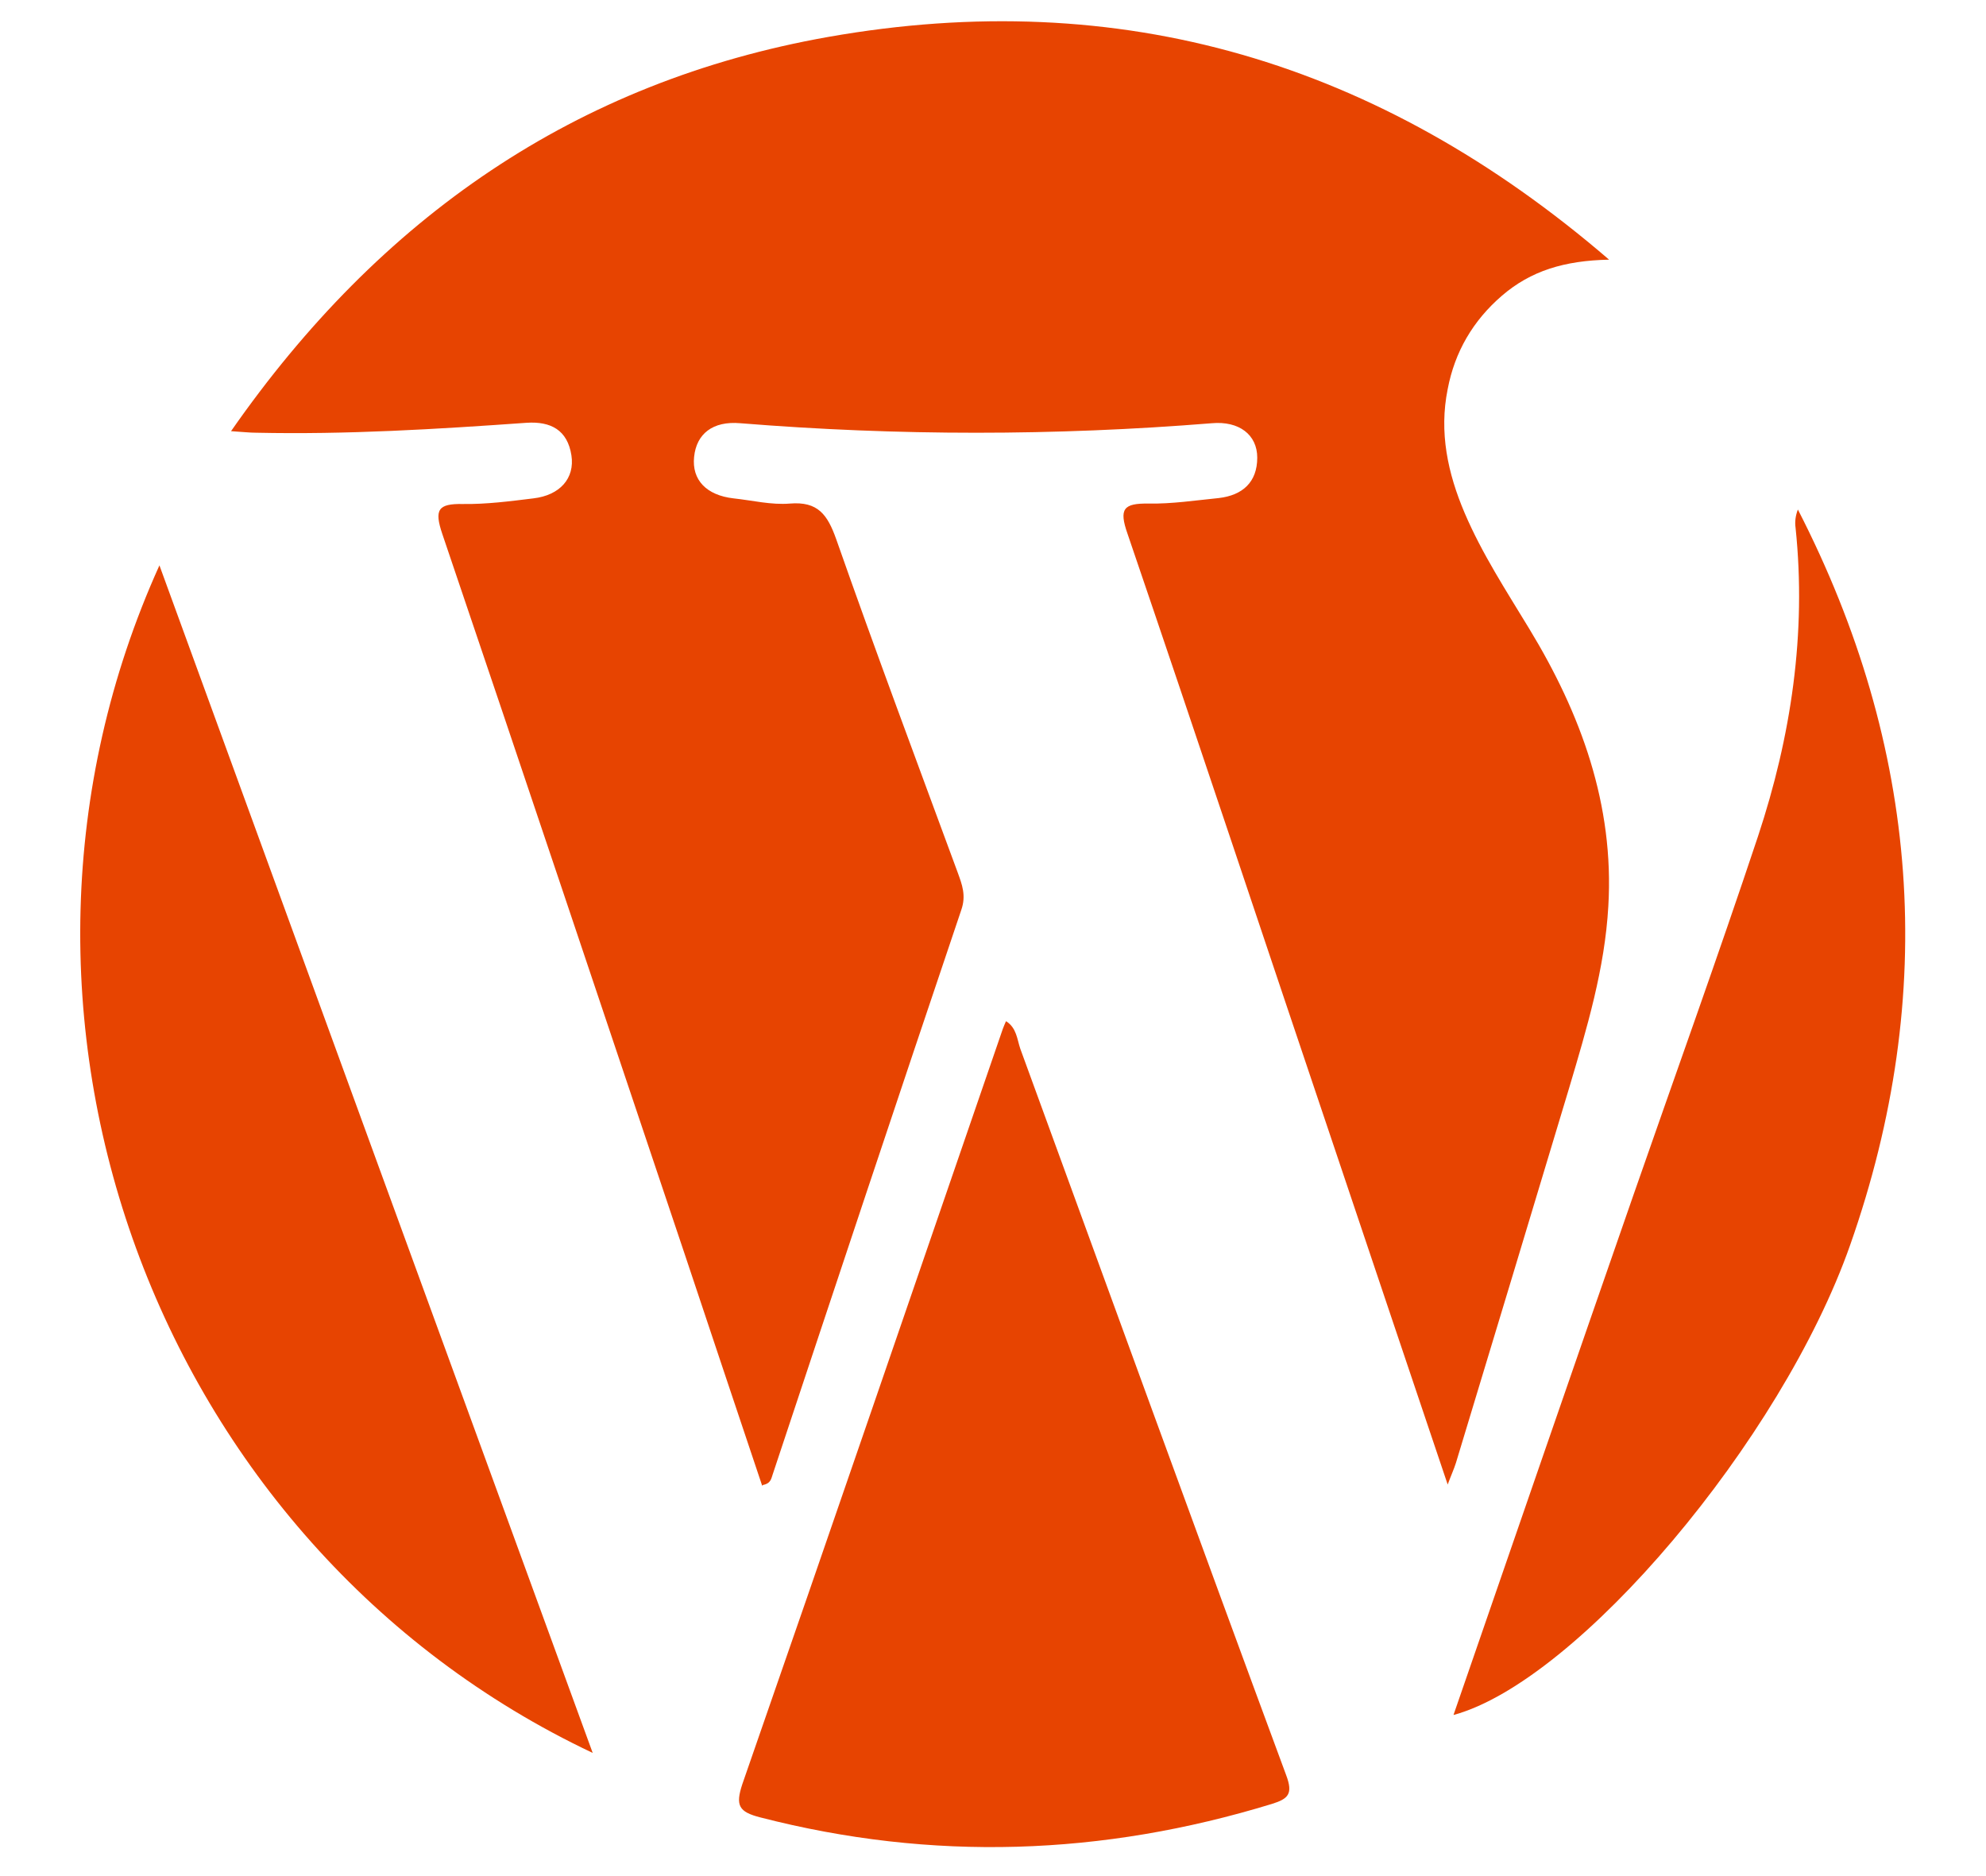
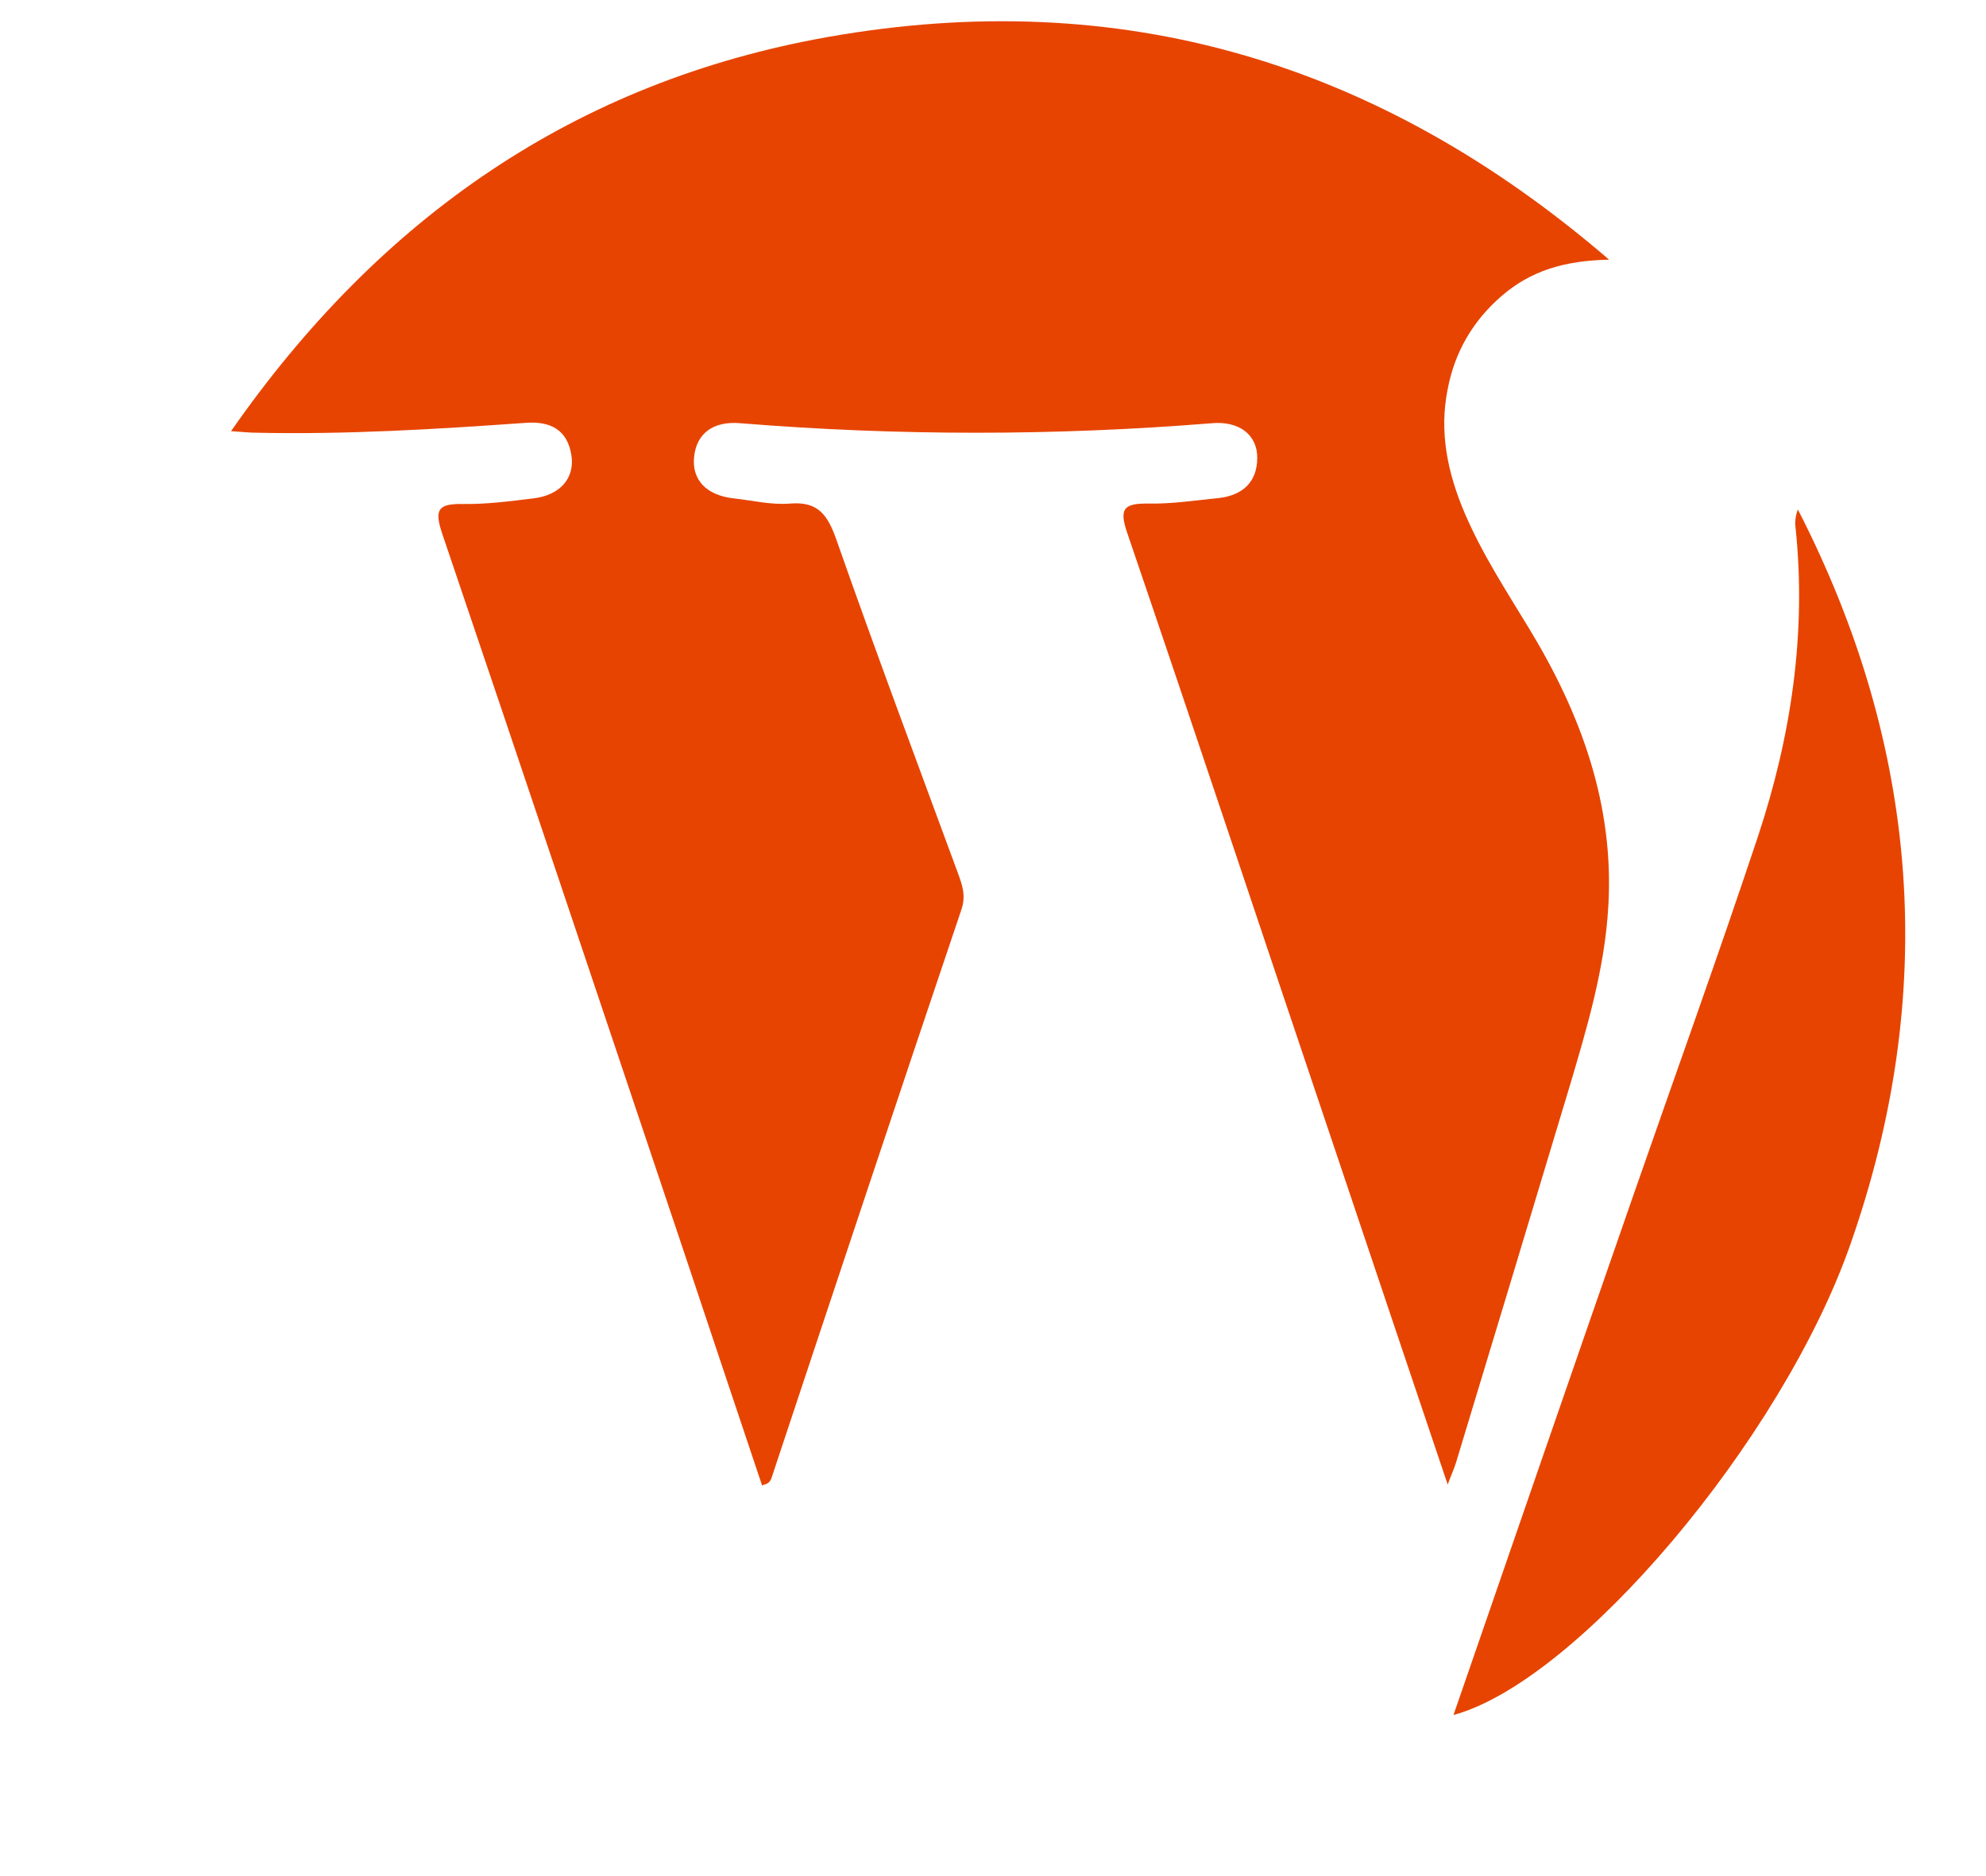
<svg xmlns="http://www.w3.org/2000/svg" width="18" height="17" viewBox="0 0 18 17" fill="none">
  <path d="M6.908 13.463C6.675 12.767 6.441 12.071 6.208 11.371C5.476 9.194 4.748 7.017 4.009 4.839C3.934 4.617 3.97 4.563 4.196 4.567C4.408 4.57 4.623 4.542 4.834 4.516C5.075 4.488 5.211 4.334 5.179 4.126C5.143 3.896 4.992 3.817 4.773 3.831C3.956 3.889 3.138 3.939 2.32 3.921C2.262 3.921 2.205 3.914 2.094 3.907C3.443 1.97 5.218 0.739 7.51 0.334C10.154 -0.132 12.496 0.556 14.584 2.353C14.179 2.361 13.874 2.454 13.612 2.68C13.35 2.906 13.185 3.189 13.121 3.526C13.042 3.917 13.121 4.287 13.275 4.649C13.433 5.019 13.651 5.352 13.86 5.697C14.329 6.468 14.631 7.293 14.577 8.211C14.545 8.778 14.383 9.316 14.222 9.858C13.881 10.991 13.54 12.121 13.196 13.255C13.178 13.312 13.153 13.366 13.121 13.452C12.773 12.422 12.439 11.425 12.102 10.424C11.474 8.563 10.854 6.697 10.219 4.836C10.14 4.61 10.183 4.56 10.409 4.563C10.62 4.567 10.836 4.534 11.047 4.513C11.262 4.488 11.395 4.369 11.395 4.147C11.395 3.939 11.23 3.813 10.983 3.835C9.559 3.95 8.135 3.95 6.71 3.835C6.459 3.813 6.312 3.932 6.291 4.14C6.269 4.348 6.402 4.488 6.649 4.516C6.818 4.534 6.99 4.577 7.159 4.563C7.414 4.542 7.5 4.664 7.579 4.886C7.934 5.898 8.31 6.902 8.68 7.906C8.719 8.014 8.759 8.114 8.712 8.247C8.138 9.947 7.571 11.651 7.005 13.355C6.99 13.395 6.99 13.441 6.915 13.456L6.908 13.463Z" fill="#E74401" />
-   <path d="M9.121 9.255C9.214 9.316 9.218 9.416 9.247 9.502C10.05 11.698 10.846 13.893 11.657 16.085C11.722 16.257 11.675 16.3 11.528 16.346C9.993 16.816 8.45 16.87 6.89 16.468C6.696 16.418 6.664 16.361 6.728 16.167C7.521 13.889 8.303 11.604 9.089 9.323C9.096 9.302 9.107 9.28 9.117 9.255H9.121Z" fill="#E74401" />
-   <path d="M1.445 5.123C2.757 8.724 4.06 12.29 5.372 15.884C1.394 14.004 -0.378 9.154 1.445 5.123Z" fill="#E74401" />
  <path d="M13.174 15.539C13.723 13.95 14.261 12.39 14.803 10.833C15.18 9.75 15.57 8.67 15.933 7.58C16.234 6.672 16.374 5.739 16.274 4.782C16.266 4.728 16.274 4.671 16.295 4.617C17.4 6.769 17.572 8.997 16.769 11.281C16.148 13.05 14.301 15.231 13.178 15.539H13.174Z" fill="#E74401" />
</svg>